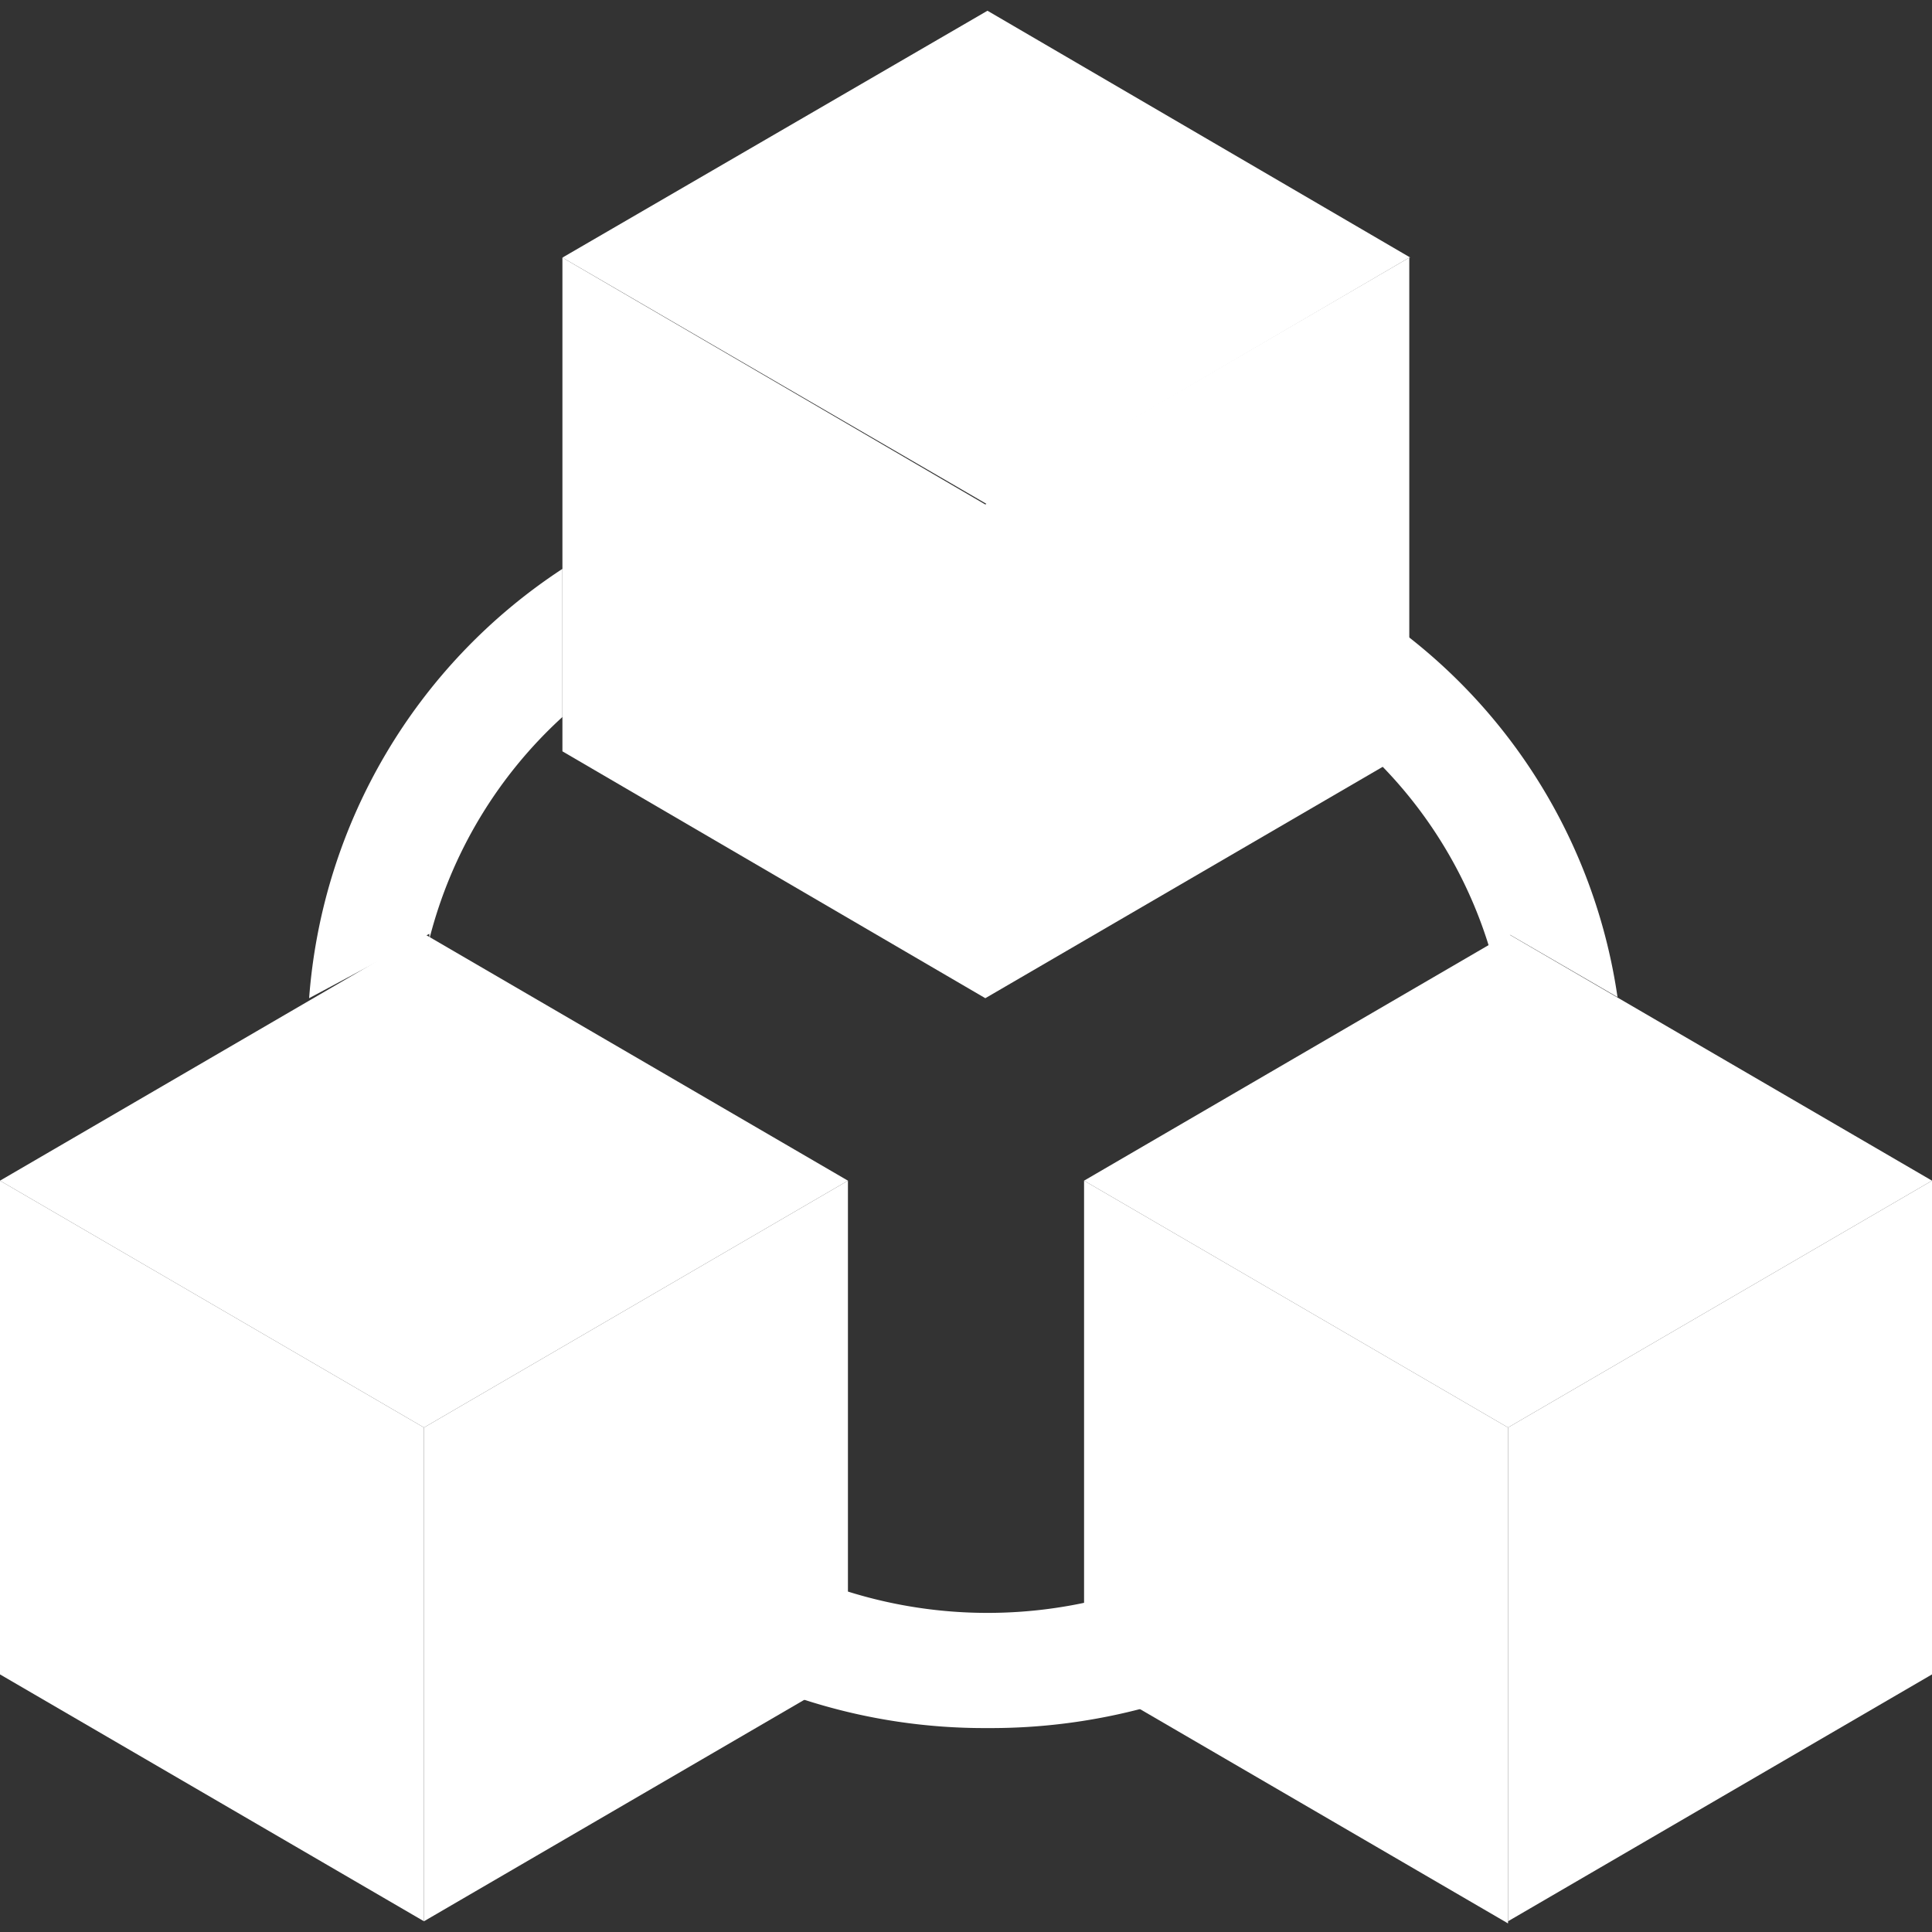
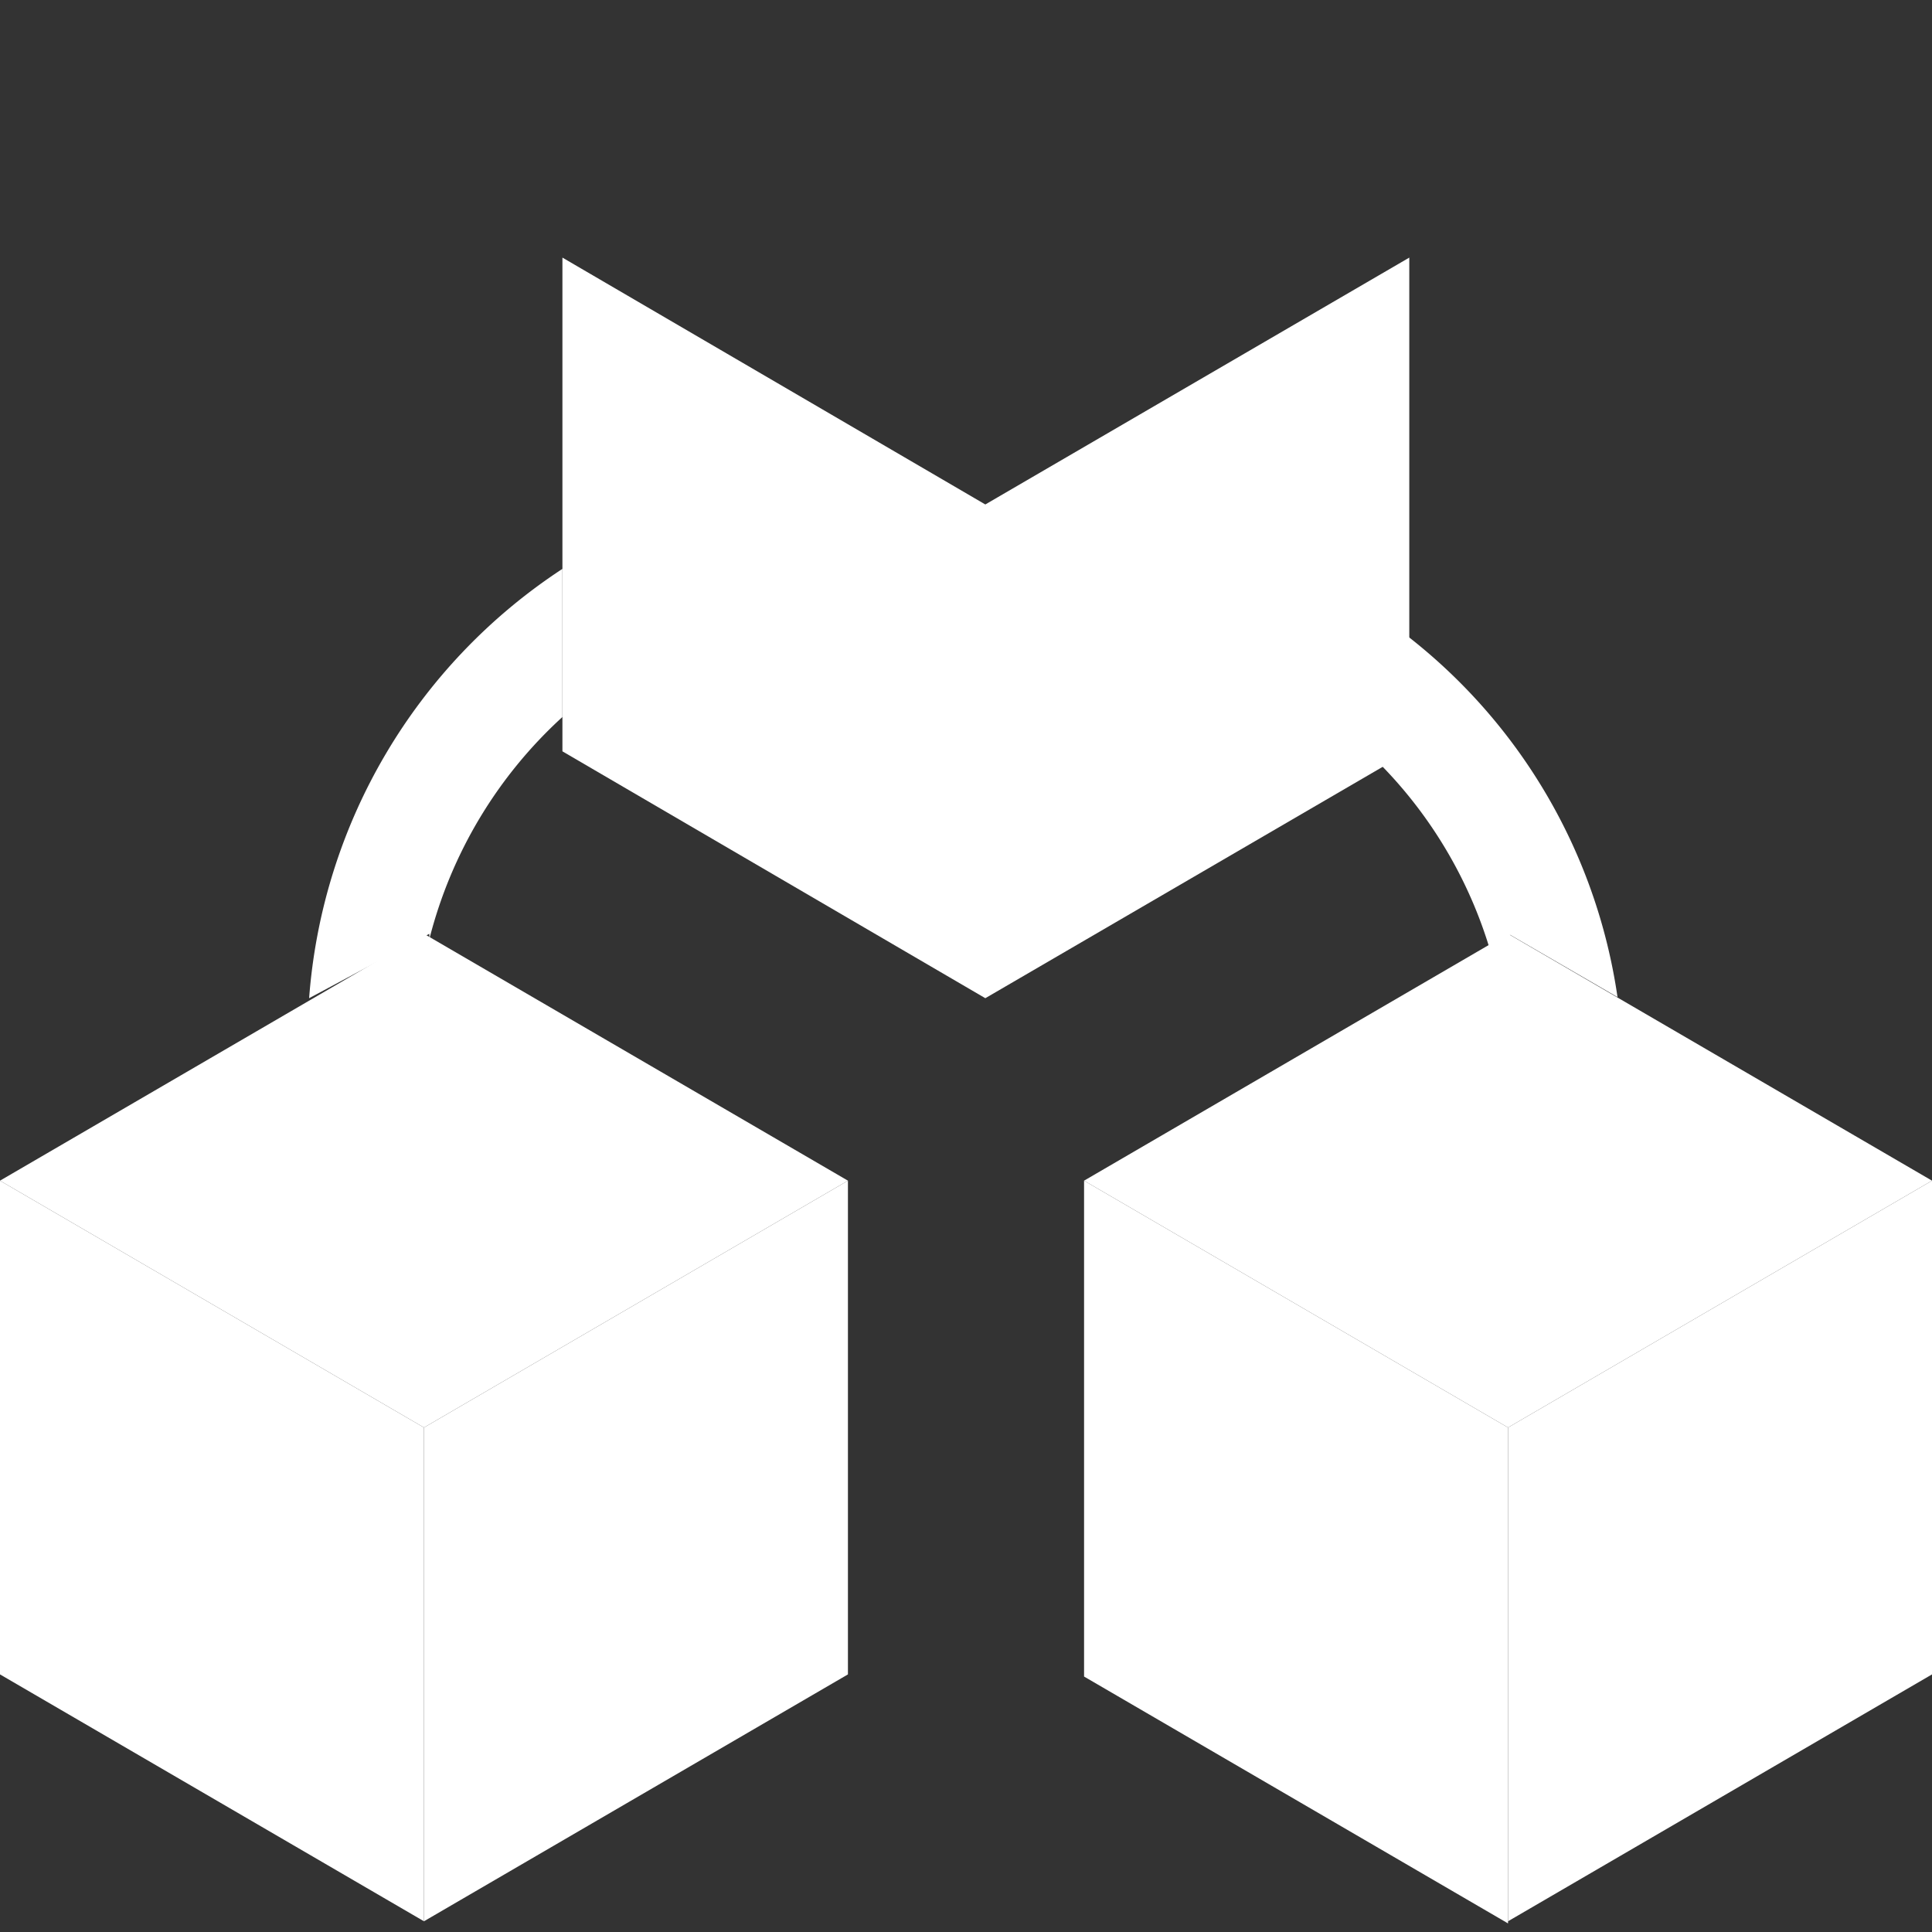
<svg xmlns="http://www.w3.org/2000/svg" role="presentation" aria-hidden="true" viewBox="0 0 18 18" focusable="false">
  <rect x="0" y="0" width="18" height="18" fill="#333333" stroke="none" />
  <g>
    <path fill="#FFFFFF" d="M 13.13 2.4 V 7 L 9.18 9.3 V 4.7 l 3.95 -2.3 Z" />
    <path fill="#FFFFFF" d="M 11.45 4.7 c 0.55 -0.32 1 -0.07 1 0.56 a 2.18 2.18 0 0 1 -1 1.72 c -0.55 0.32 -1 0.07 -1 -0.57 a 2.17 2.17 0 0 1 1 -1.71 Z" />
    <path fill="#FFFFFF" d="M 7.9 11 v 4.6 l -3.95 2.3 v -4.6 L 7.9 11 Z" />
-     <path fill="#FFFFFF" d="M 5.92 13.53 c 0.55 -0.3 1 -0.06 1 0.57 a 2.2 2.2 0 0 1 -1 1.72 c -0.55 0.32 -1 0.06 -1 -0.57 a 2.2 2.2 0 0 1 1 -1.72 Z" />
    <path fill="#FFFFFF" d="M 3.95 13.3 v 4.6 L 0 15.6 V 11 l 3.95 2.3 Z" />
    <path fill="#FFFFFF" d="M 18 11 v 4.6 l -3.95 2.3 v -4.6 L 18 11 Z" />
    <path fill="#FFFFFF" d="M 11.5 6.2 a 4.17 4.17 0 0 1 2.37 2.61 l 0.2 -0.1 l 1 0.58 a 5.21 5.21 0 0 0 -3.15 -4.06 a 0.53 0.53 0 0 0 -0.41 1 Z" />
    <path fill="#FFFFFF" d="M 14.05 13.32 v 4.6 l -3.95 -2.3 V 11 l 3.95 2.3 Z" />
-     <path fill="#FFFFFF" d="M 12.2 13.6 c -0.52 -0.3 -0.94 -0.05 -0.94 0.54 a 2.08 2.08 0 0 0 0.94 1.63 c 0.52 0.3 0.94 0.06 0.94 -0.54 a 2.08 2.08 0 0 0 -0.94 -1.63 Z" />
-     <path fill="#FFFFFF" d="M 9.2 16.1 a 5.46 5.46 0 0 1 -3.18 -1 a 0.55 0.55 0 1 1 0.64 -0.89 a 4.36 4.36 0 0 0 4.81 0.18 a 0.55 0.55 0 1 1 0.58 0.94 a 5.54 5.54 0 0 1 -2.85 0.77 Z" />
-     <path fill="#FFFFFF" d="M 13.13 2.4 L 9.2 4.7 L 5.24 2.4 L 9.2 0.1 l 3.94 2.3 Z" />
    <path fill="#FFFFFF" d="M 5.24 5.3 a 5.25 5.25 0 0 0 -2.36 4 L 4 8.7 v 0.05 a 4.2 4.2 0 0 1 1.24 -2.07 Z" />
    <path fill="#FFFFFF" d="M 18 11 l -3.95 2.3 L 10.1 11 l 3.95 -2.3 L 18 11 Z M 7.9 11 l -3.95 2.3 L 0 11 l 3.95 -2.3 L 7.9 11 Z" />
    <path fill="#FFFFFF" d="M 9.18 4.7 v 4.6 L 5.24 7 V 2.4 l 3.94 2.3 Z" />
  </g>
</svg>